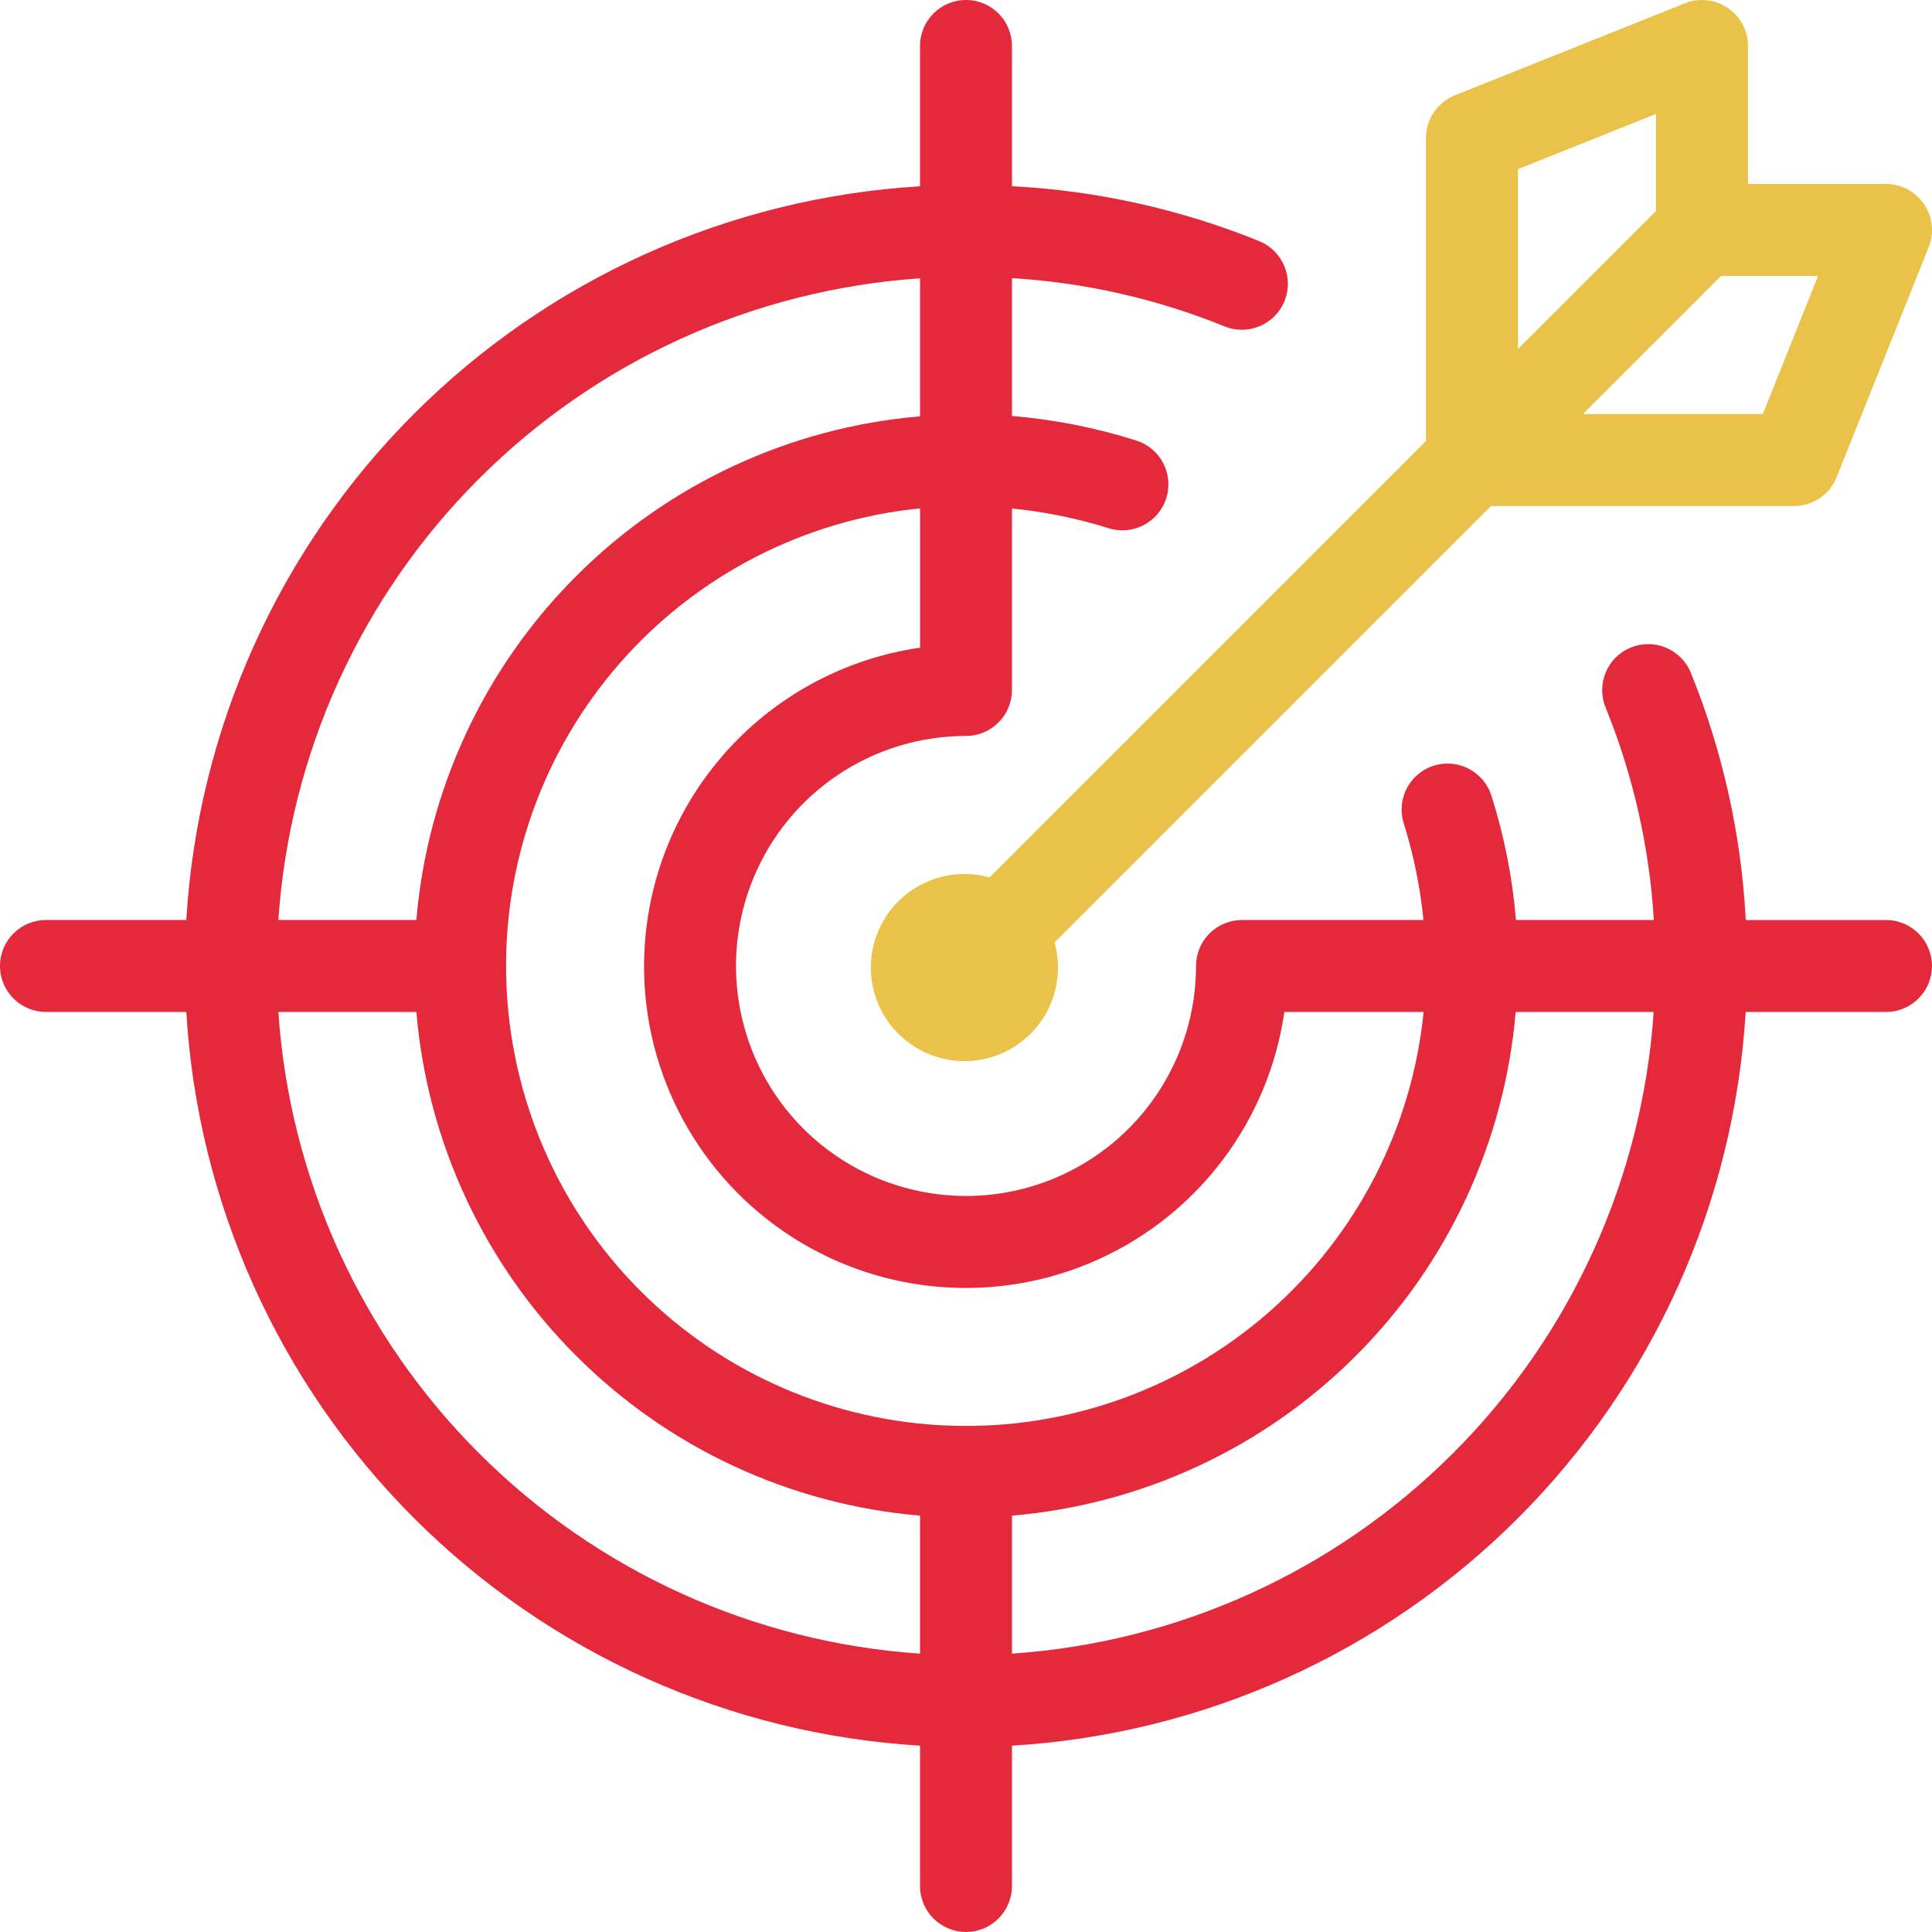
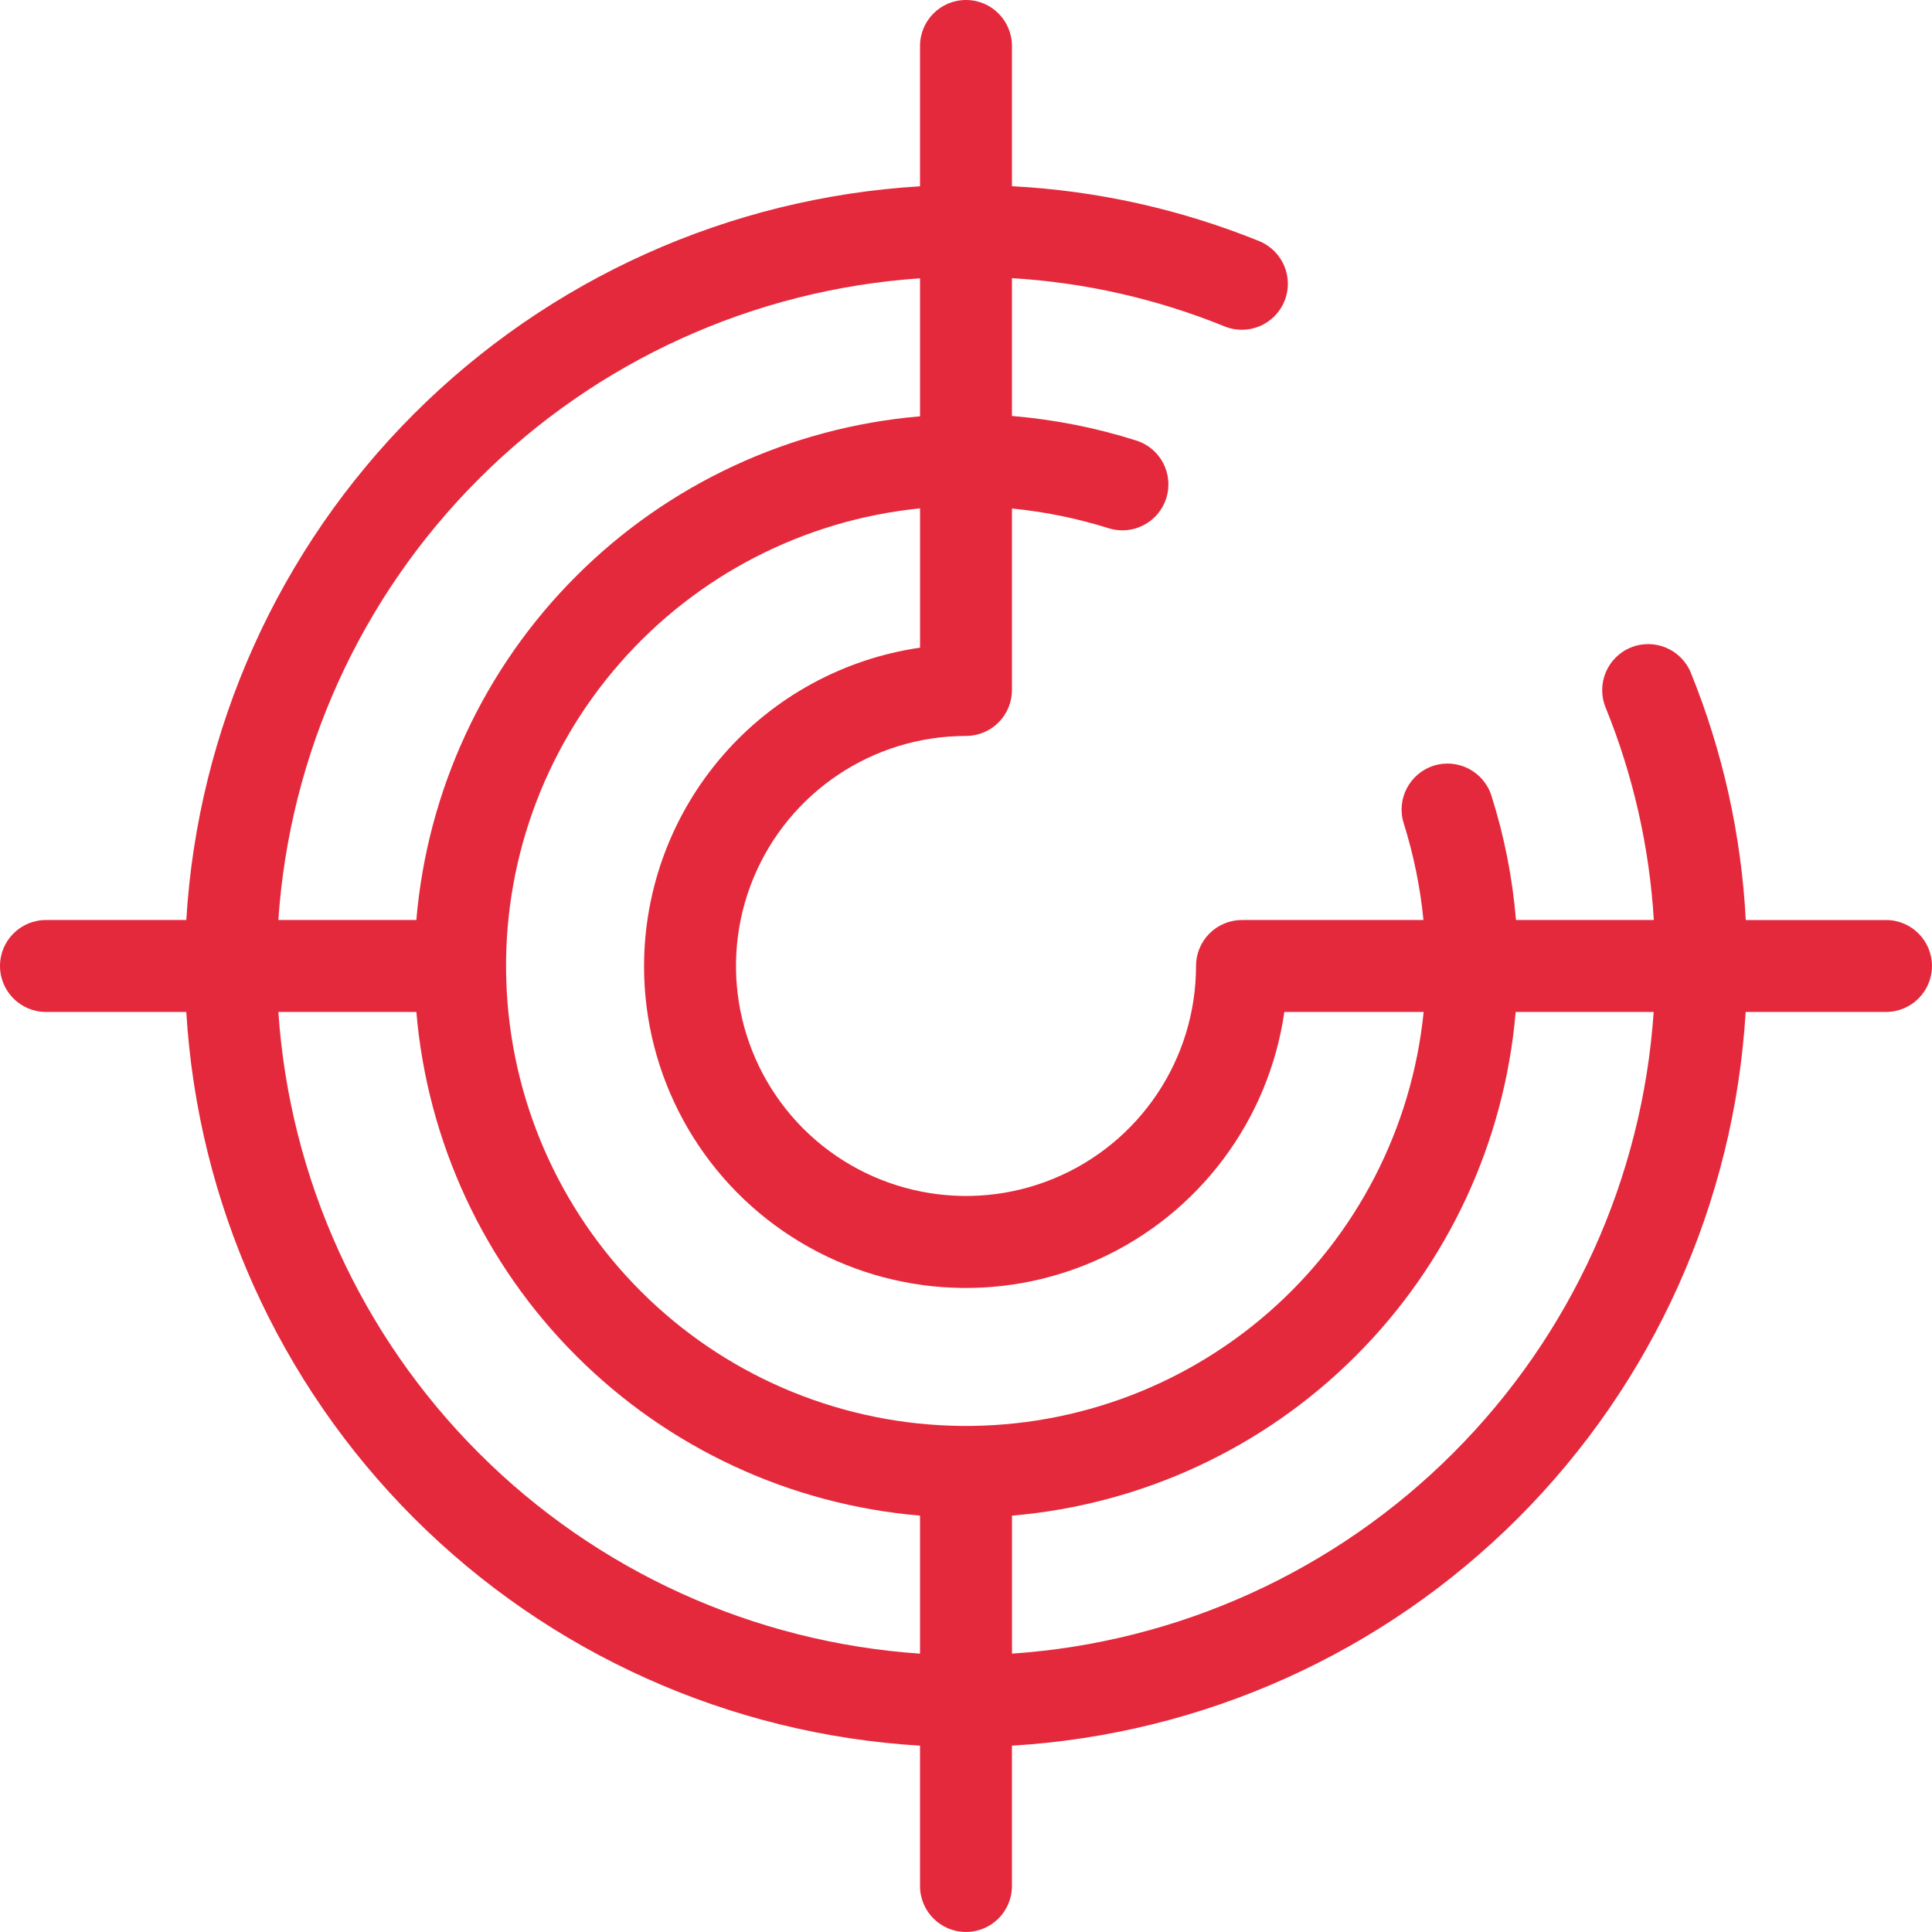
<svg xmlns="http://www.w3.org/2000/svg" width="500" height="500" viewBox="0 0 500 500" fill="none">
  <path d="M488.096 238.1H451.802C450.663 216.091 445.842 194.463 437.561 174.039C435.039 167.99 428.097 165.088 422.025 167.588C415.954 170.088 413.053 177.007 415.53 183.101C422.651 200.623 426.869 219.194 428.008 238.099H392.339C391.424 227.162 389.303 216.381 385.977 205.913C383.991 199.663 377.295 196.181 371.022 198.167C364.772 200.176 361.291 206.85 363.299 213.122C365.844 221.247 367.562 229.617 368.388 238.099H321.425C318.278 238.099 315.242 239.349 313.01 241.581C310.777 243.813 309.528 246.849 309.528 249.997C309.528 274.08 295.019 295.776 272.765 304.995C250.534 314.191 224.932 309.102 207.899 292.094C190.89 275.063 185.801 249.461 194.997 227.227C204.216 204.973 225.912 190.465 249.996 190.465C253.143 190.465 256.178 189.215 258.411 186.982C260.643 184.75 261.893 181.715 261.893 178.567V131.604C270.375 132.43 278.745 134.149 286.87 136.693C293.142 138.68 299.838 135.22 301.825 128.948C303.812 122.698 300.352 116.002 294.079 114.015C283.634 110.689 272.83 108.569 261.893 107.653V71.985C280.799 73.123 299.37 77.342 316.891 84.462C322.985 86.94 329.904 84.038 332.404 77.967C334.904 71.896 332.002 64.954 325.953 62.431C305.53 54.15 283.901 49.329 261.892 48.191V11.897C261.892 5.335 256.58 0 249.996 0C243.411 0 238.099 5.335 238.099 11.897V48.213C188.703 51.182 142.096 72.141 107.12 107.12C72.144 142.099 51.184 188.7 48.213 238.099H11.897C5.335 238.099 0 243.411 0 249.996C0 256.58 5.335 261.892 11.897 261.892H48.213C51.182 311.288 72.141 357.895 107.12 392.872C142.099 427.848 188.7 448.808 238.099 451.778V488.094C238.099 494.657 243.411 499.991 249.996 499.991C256.58 499.991 261.892 494.657 261.892 488.094V451.778C311.288 448.81 357.895 427.851 392.872 392.872C427.848 357.893 448.808 311.291 451.778 261.892H488.095C494.657 261.892 499.991 256.58 499.991 249.996C499.991 243.411 494.658 238.1 488.096 238.1ZM166.676 249.997C166.654 278.344 181.051 304.749 204.889 320.086C228.728 335.423 258.75 337.586 284.533 325.8C310.313 314.037 328.349 289.953 332.389 261.893H368.437C365.423 291.937 351.093 319.726 328.371 339.594C305.648 359.482 276.207 369.973 246.03 368.968C215.853 367.964 187.169 355.531 165.833 334.17C144.472 312.831 132.039 284.149 131.035 253.973C130.008 223.795 140.522 194.351 160.409 171.632C180.275 148.909 208.064 134.579 238.11 131.566V167.637V167.614C218.288 170.494 200.164 180.404 187.062 195.515C173.937 210.649 166.705 229.978 166.683 250.001L166.676 249.997ZM238.103 72.03V107.744C204.488 110.601 172.95 125.243 149.111 149.104C125.25 172.943 110.608 204.482 107.75 238.096H72.037C74.961 195.017 93.398 154.435 123.933 123.928C154.445 93.393 195.024 74.954 238.103 72.03ZM72.039 261.893H107.752C110.609 295.509 125.252 327.046 149.113 350.885C172.951 374.746 204.491 389.389 238.104 392.246V427.959C195.025 425.035 154.444 406.598 123.936 376.063C93.401 345.551 74.963 304.972 72.039 261.893ZM261.902 427.957V392.244C295.517 389.387 327.054 374.745 350.894 350.883C374.755 327.045 389.397 295.506 392.254 261.892H427.968C425.044 304.971 406.606 345.552 376.072 376.06C345.56 406.595 304.981 425.033 261.902 427.957Z" fill="#E5293C" />
-   <path d="M464.279 130.96C469.145 130.96 473.52 127.991 475.328 123.482L499.144 63.953C500.617 60.27 500.171 56.118 497.939 52.859C495.729 49.578 492.046 47.614 488.095 47.614H452.382V11.901C452.382 7.95 450.418 4.267 447.137 2.057C443.878 -0.153 439.726 -0.621 436.043 0.852L376.513 24.668H376.536C372.005 26.476 369.036 30.851 369.036 35.717V114.132L256.091 227.077C245.488 224.131 234.239 228.684 228.681 238.193C223.145 247.702 224.685 259.754 232.475 267.522C240.265 275.312 252.296 276.852 261.805 271.317C271.313 265.759 275.866 254.509 272.92 243.907L385.865 130.961L464.279 130.96ZM456.221 107.144H409.682L445.395 71.43H470.506L456.221 107.144ZM392.851 43.774L428.565 29.489V54.599L392.851 90.313V43.774Z" fill="#EAC149" />
</svg>